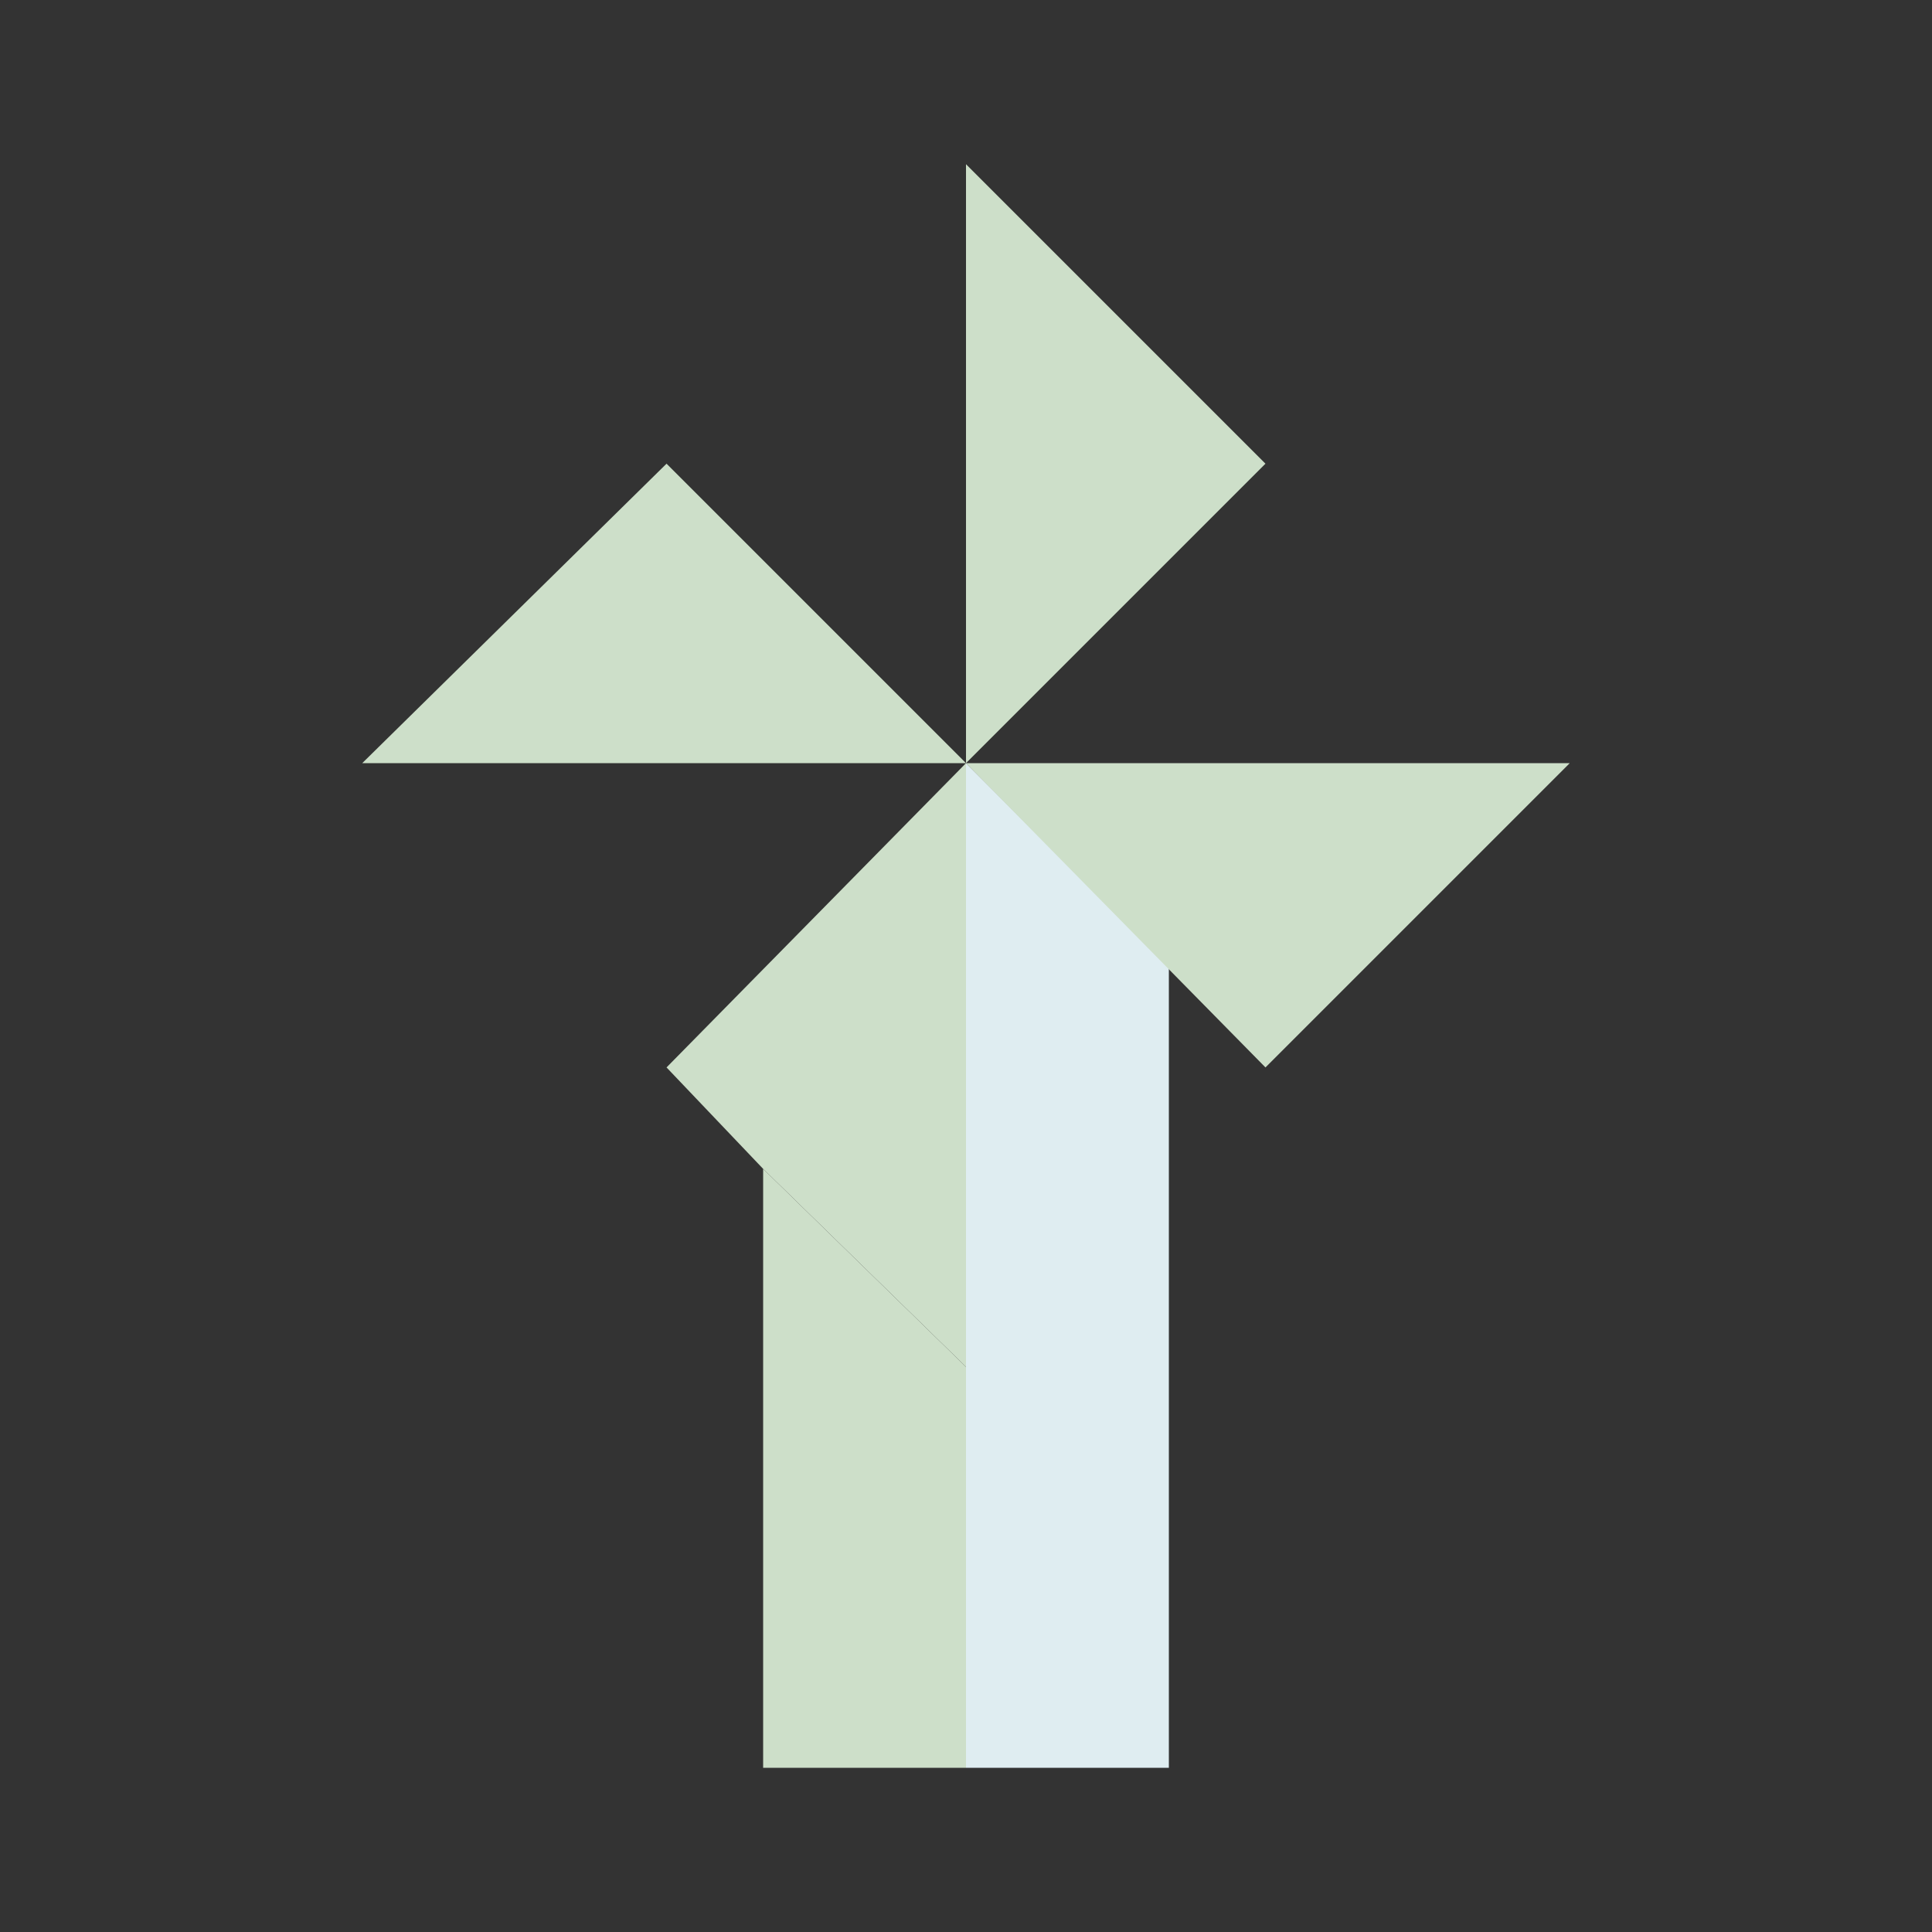
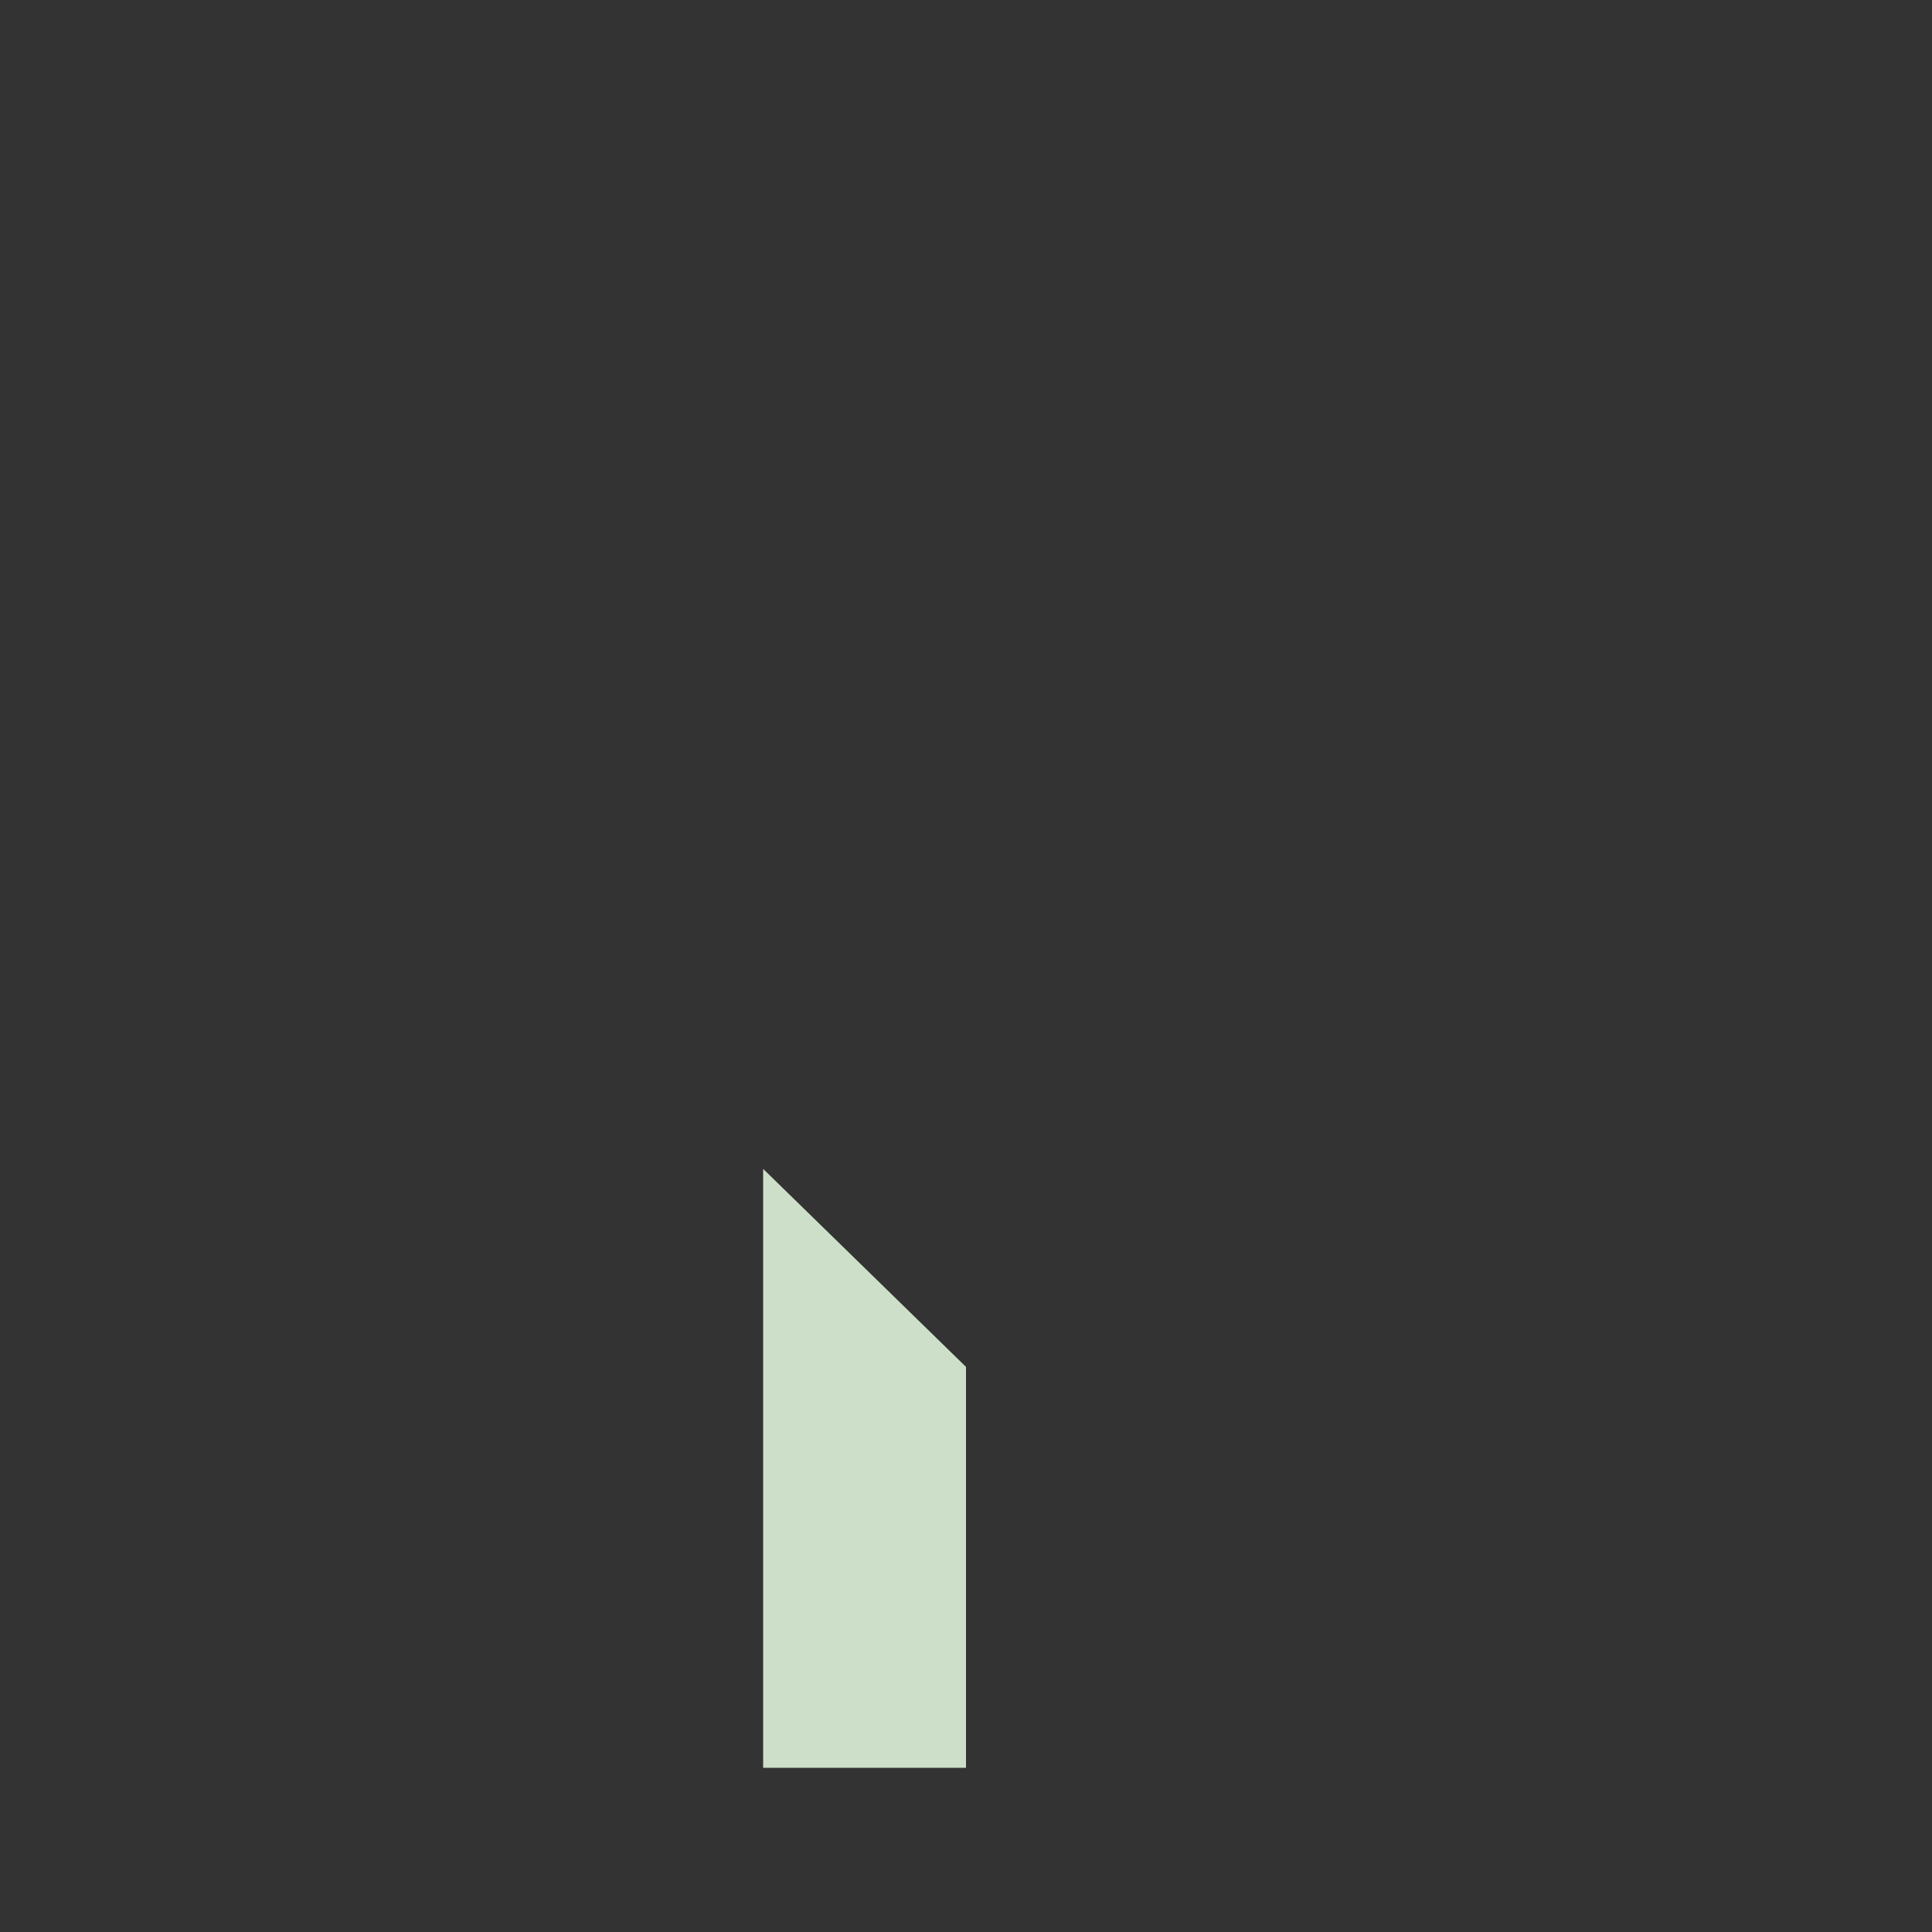
<svg xmlns="http://www.w3.org/2000/svg" version="1.1" id="Layer_1" x="0px" y="0px" viewBox="0 0 40 40" style="enable-background:new 0 0 40 40;" xml:space="preserve">
  <rect x="0" y="0" width="40" height="40" fill="#333333" stroke="none" />
  <style type="text/css">
	.st0{fill:#DFEDF1;}
	.st1{fill:#CDDFC9;}
	.st2{fill:#CDDFC9;}
</style>
-   <polygon class="st0" points="20,36.6 24.2,36.6 24.2,20 20,15.8 20,28.3 " />
  <polygon class="st1" points="15.8,24.2 15.8,36.6 20,36.6 20,28.3 " />
  <g>
-     <polygon class="st2" points="15.8,24.2 20,28.3 20,15.8 13.8,22.1  " />
-     <polygon class="st2" points="7.5,15.8 20,15.8 13.8,9.6  " />
-     <polygon class="st2" points="20,3.4 20,15.8 26.2,9.6  " />
-     <polygon class="st2" points="20,15.8 26.2,22.1 32.5,15.8  " />
-   </g>
+     </g>
  <g id="Layer_1_00000082336556510949943610000012309560241722865323_">
</g>
</svg>